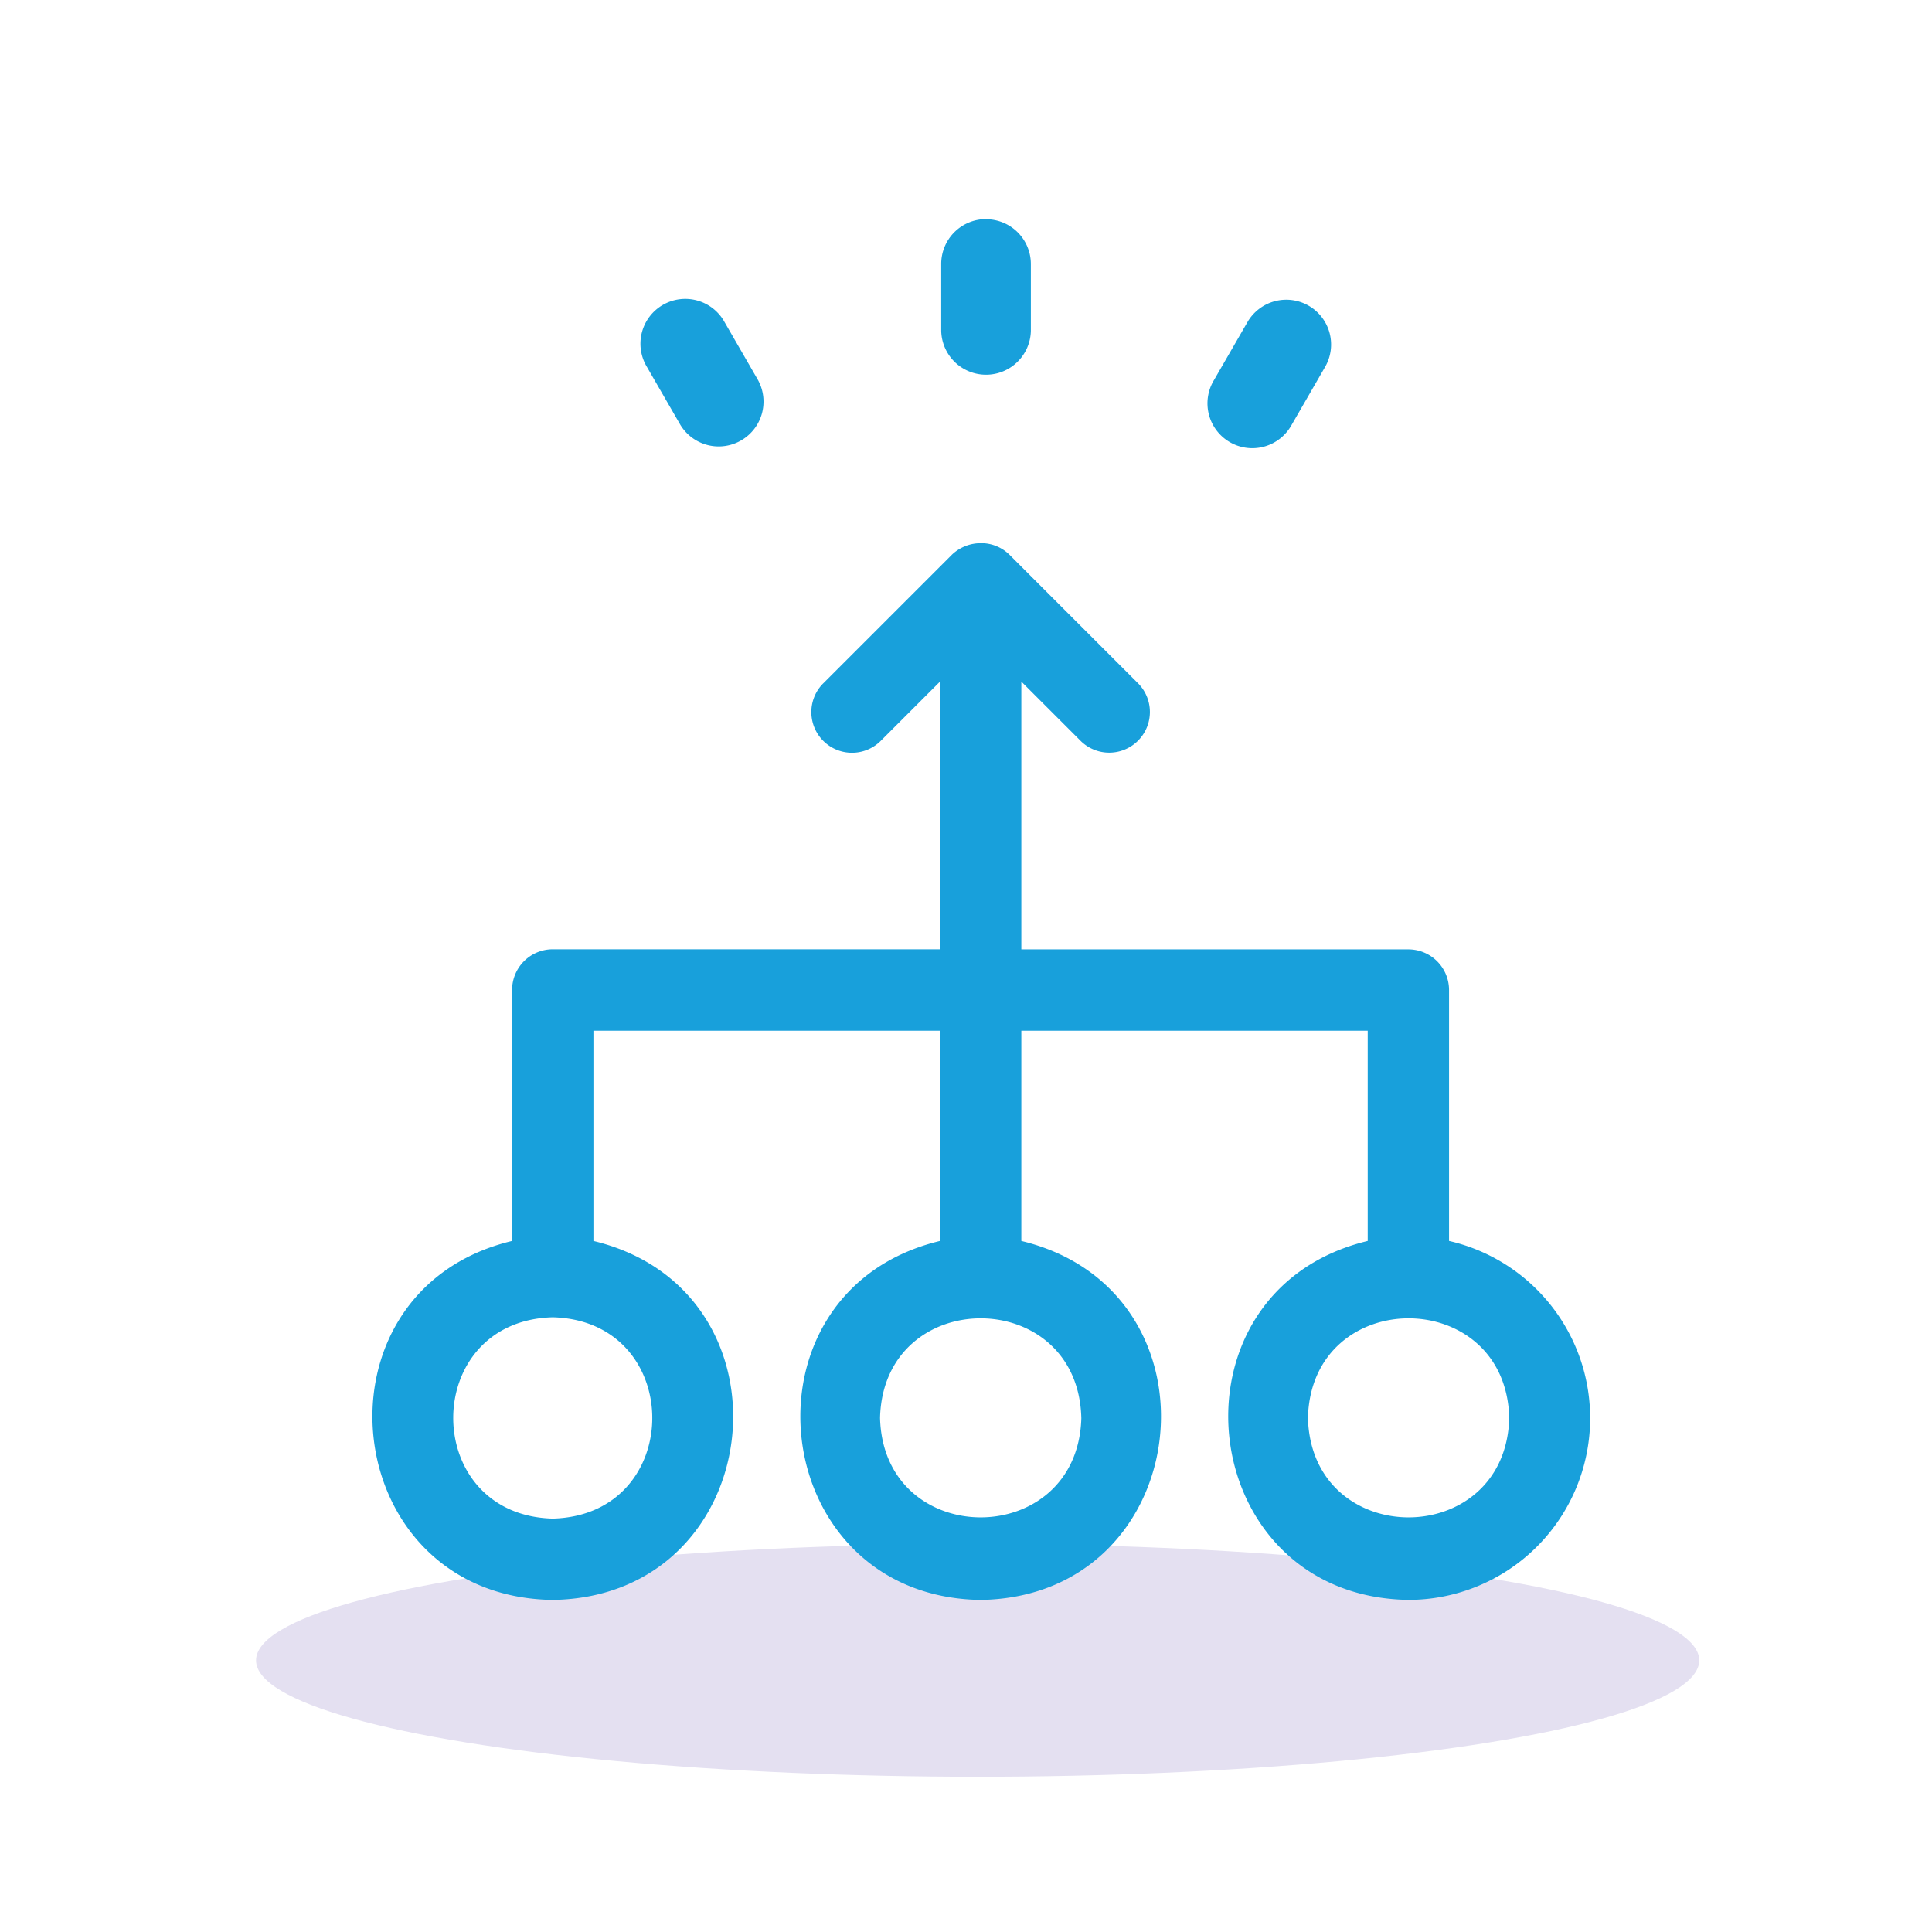
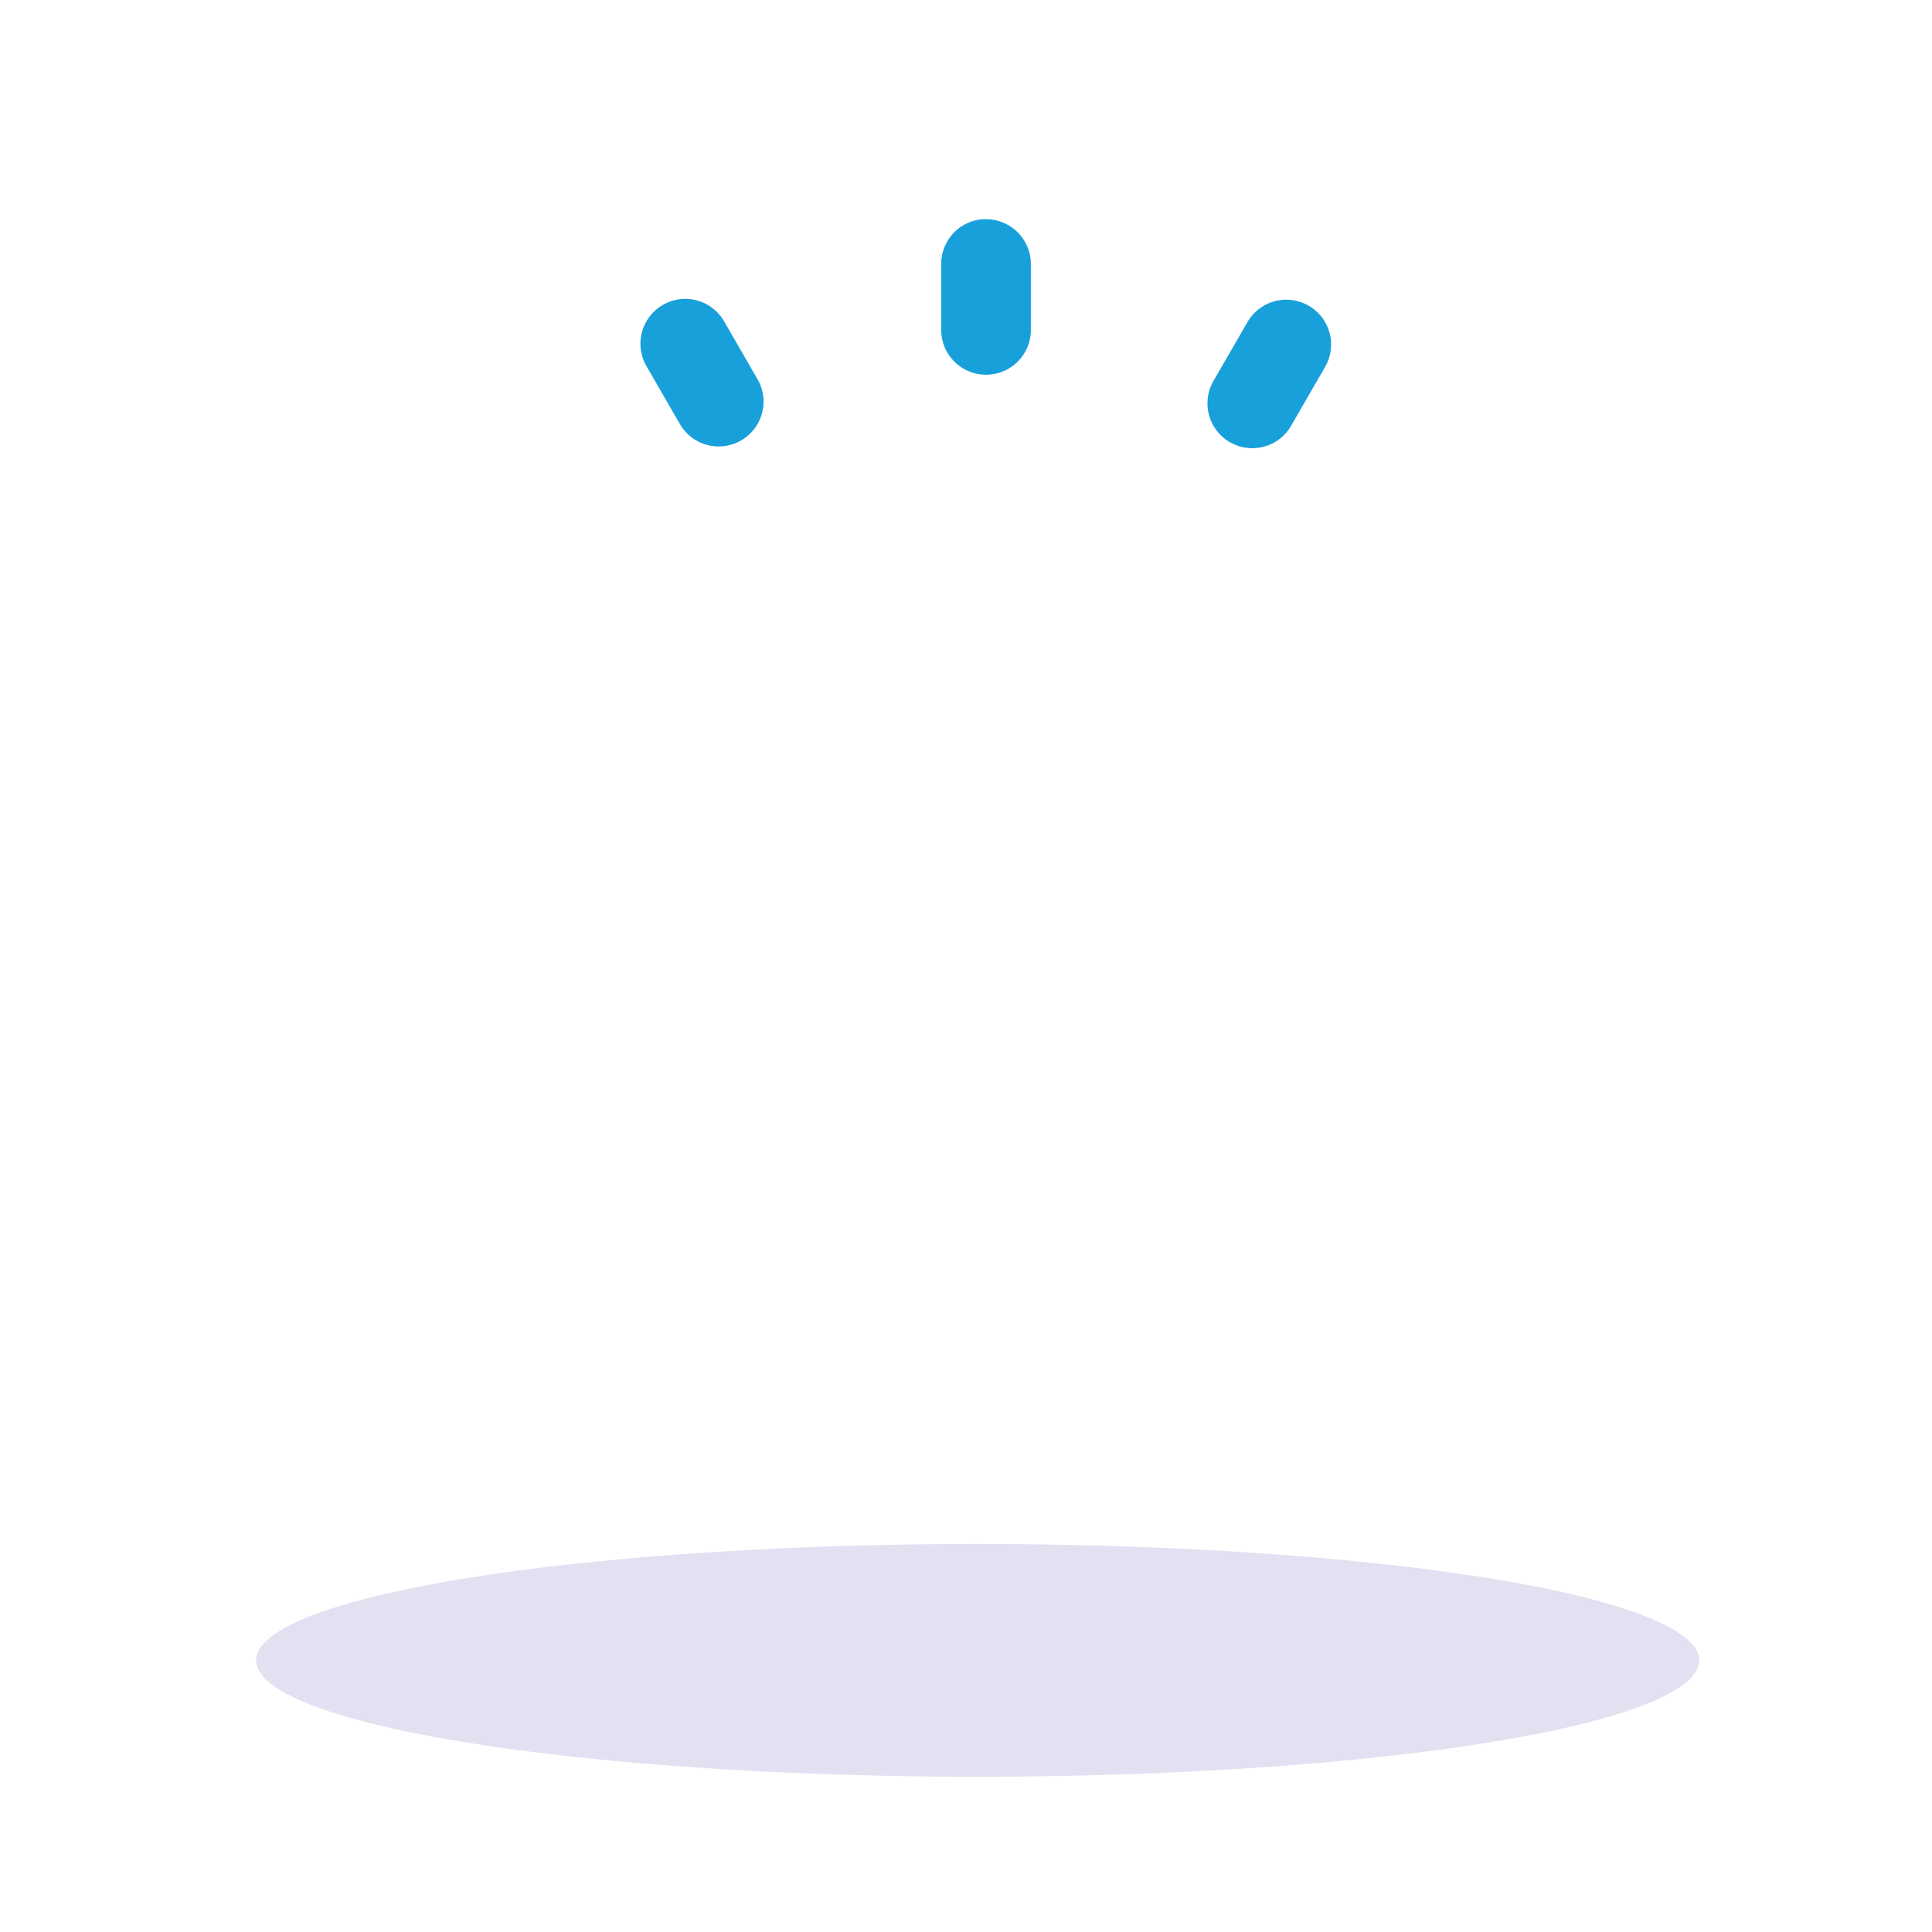
<svg xmlns="http://www.w3.org/2000/svg" width="83" height="83" viewBox="0 0 83 83">
  <defs>
    <clipPath id="clip-Artboard_5">
      <rect width="83" height="83" fill="transparent" />
    </clipPath>
  </defs>
  <g id="Artboard_5" data-name="Artboard – 5" clip-path="url(#clip-Artboard_5)">
    <rect width="83" height="83" fill="transparent" />
    <g id="Group_2711" data-name="Group 2711" transform="translate(14085.5 -810)">
      <g id="Group_2692" data-name="Group 2692" transform="translate(-14343.5 119.83)">
        <ellipse id="Ellipse_49" data-name="Ellipse 49" cx="31" cy="5" rx="31" ry="5" transform="translate(269 756.5)" fill="#e4e0f1" />
        <g id="easy" transform="translate(278.534 676.464) rotate(30)">
          <path id="Path_2851" data-name="Path 2851" d="M44.326,5.4a1.926,1.926,0,0,1,1.926,1.926V10.2a1.926,1.926,0,1,1-3.851,0V7.326A1.926,1.926,0,0,1,44.326,5.4ZM30.463,9.114a1.926,1.926,0,0,1,2.63.7l1.436,2.487a1.926,1.926,0,0,1-3.335,1.926l-1.436-2.487a1.926,1.926,0,0,1,.7-2.63Zm-7.517,9.443a1.926,1.926,0,1,0-1.926,3.335l2.487,1.436a1.926,1.926,0,0,0,1.926-3.335Z" fill="#18a0db" fill-rule="evenodd" />
        </g>
-         <path id="diagram" d="M7.747,47.522C17.03,47.375,18.414,34.245,9.494,32.1c0,0,0-9.032,0-9.032h14.89V32.1c-8.925,2.136-7.524,15.291,1.747,15.422C35.4,47.378,36.8,34.247,27.877,32.1c0,0,0-9.032,0-9.032H42.758V32.1c-8.927,2.149-7.5,15.29,1.755,15.42A7.809,7.809,0,0,0,46.252,32.1V21.321A1.746,1.746,0,0,0,44.5,19.574H27.877V8.07l2.569,2.568a1.747,1.747,0,0,0,2.47-2.47l-5.551-5.55a1.728,1.728,0,0,0-1.339-.491,1.792,1.792,0,0,0-1.131.491L19.34,8.173a1.747,1.747,0,0,0,2.47,2.47L24.383,8.07v11.5H7.747A1.747,1.747,0,0,0,6,21.321V32.1c-8.917,2.132-7.532,15.29,1.747,15.422ZM48.838,39.7c-.149,5.7-8.5,5.7-8.648,0C40.339,34,48.69,34,48.838,39.7Zm-18.383,0c-.149,5.7-8.5,5.7-8.648,0C21.955,34,30.306,34,30.454,39.7ZM7.747,35.38c5.7.149,5.7,8.5,0,8.648C2.045,43.879,2.046,35.528,7.747,35.38Z" transform="translate(274 711.382)" fill="#18a0db" />
      </g>
    </g>
  </g>
</svg>